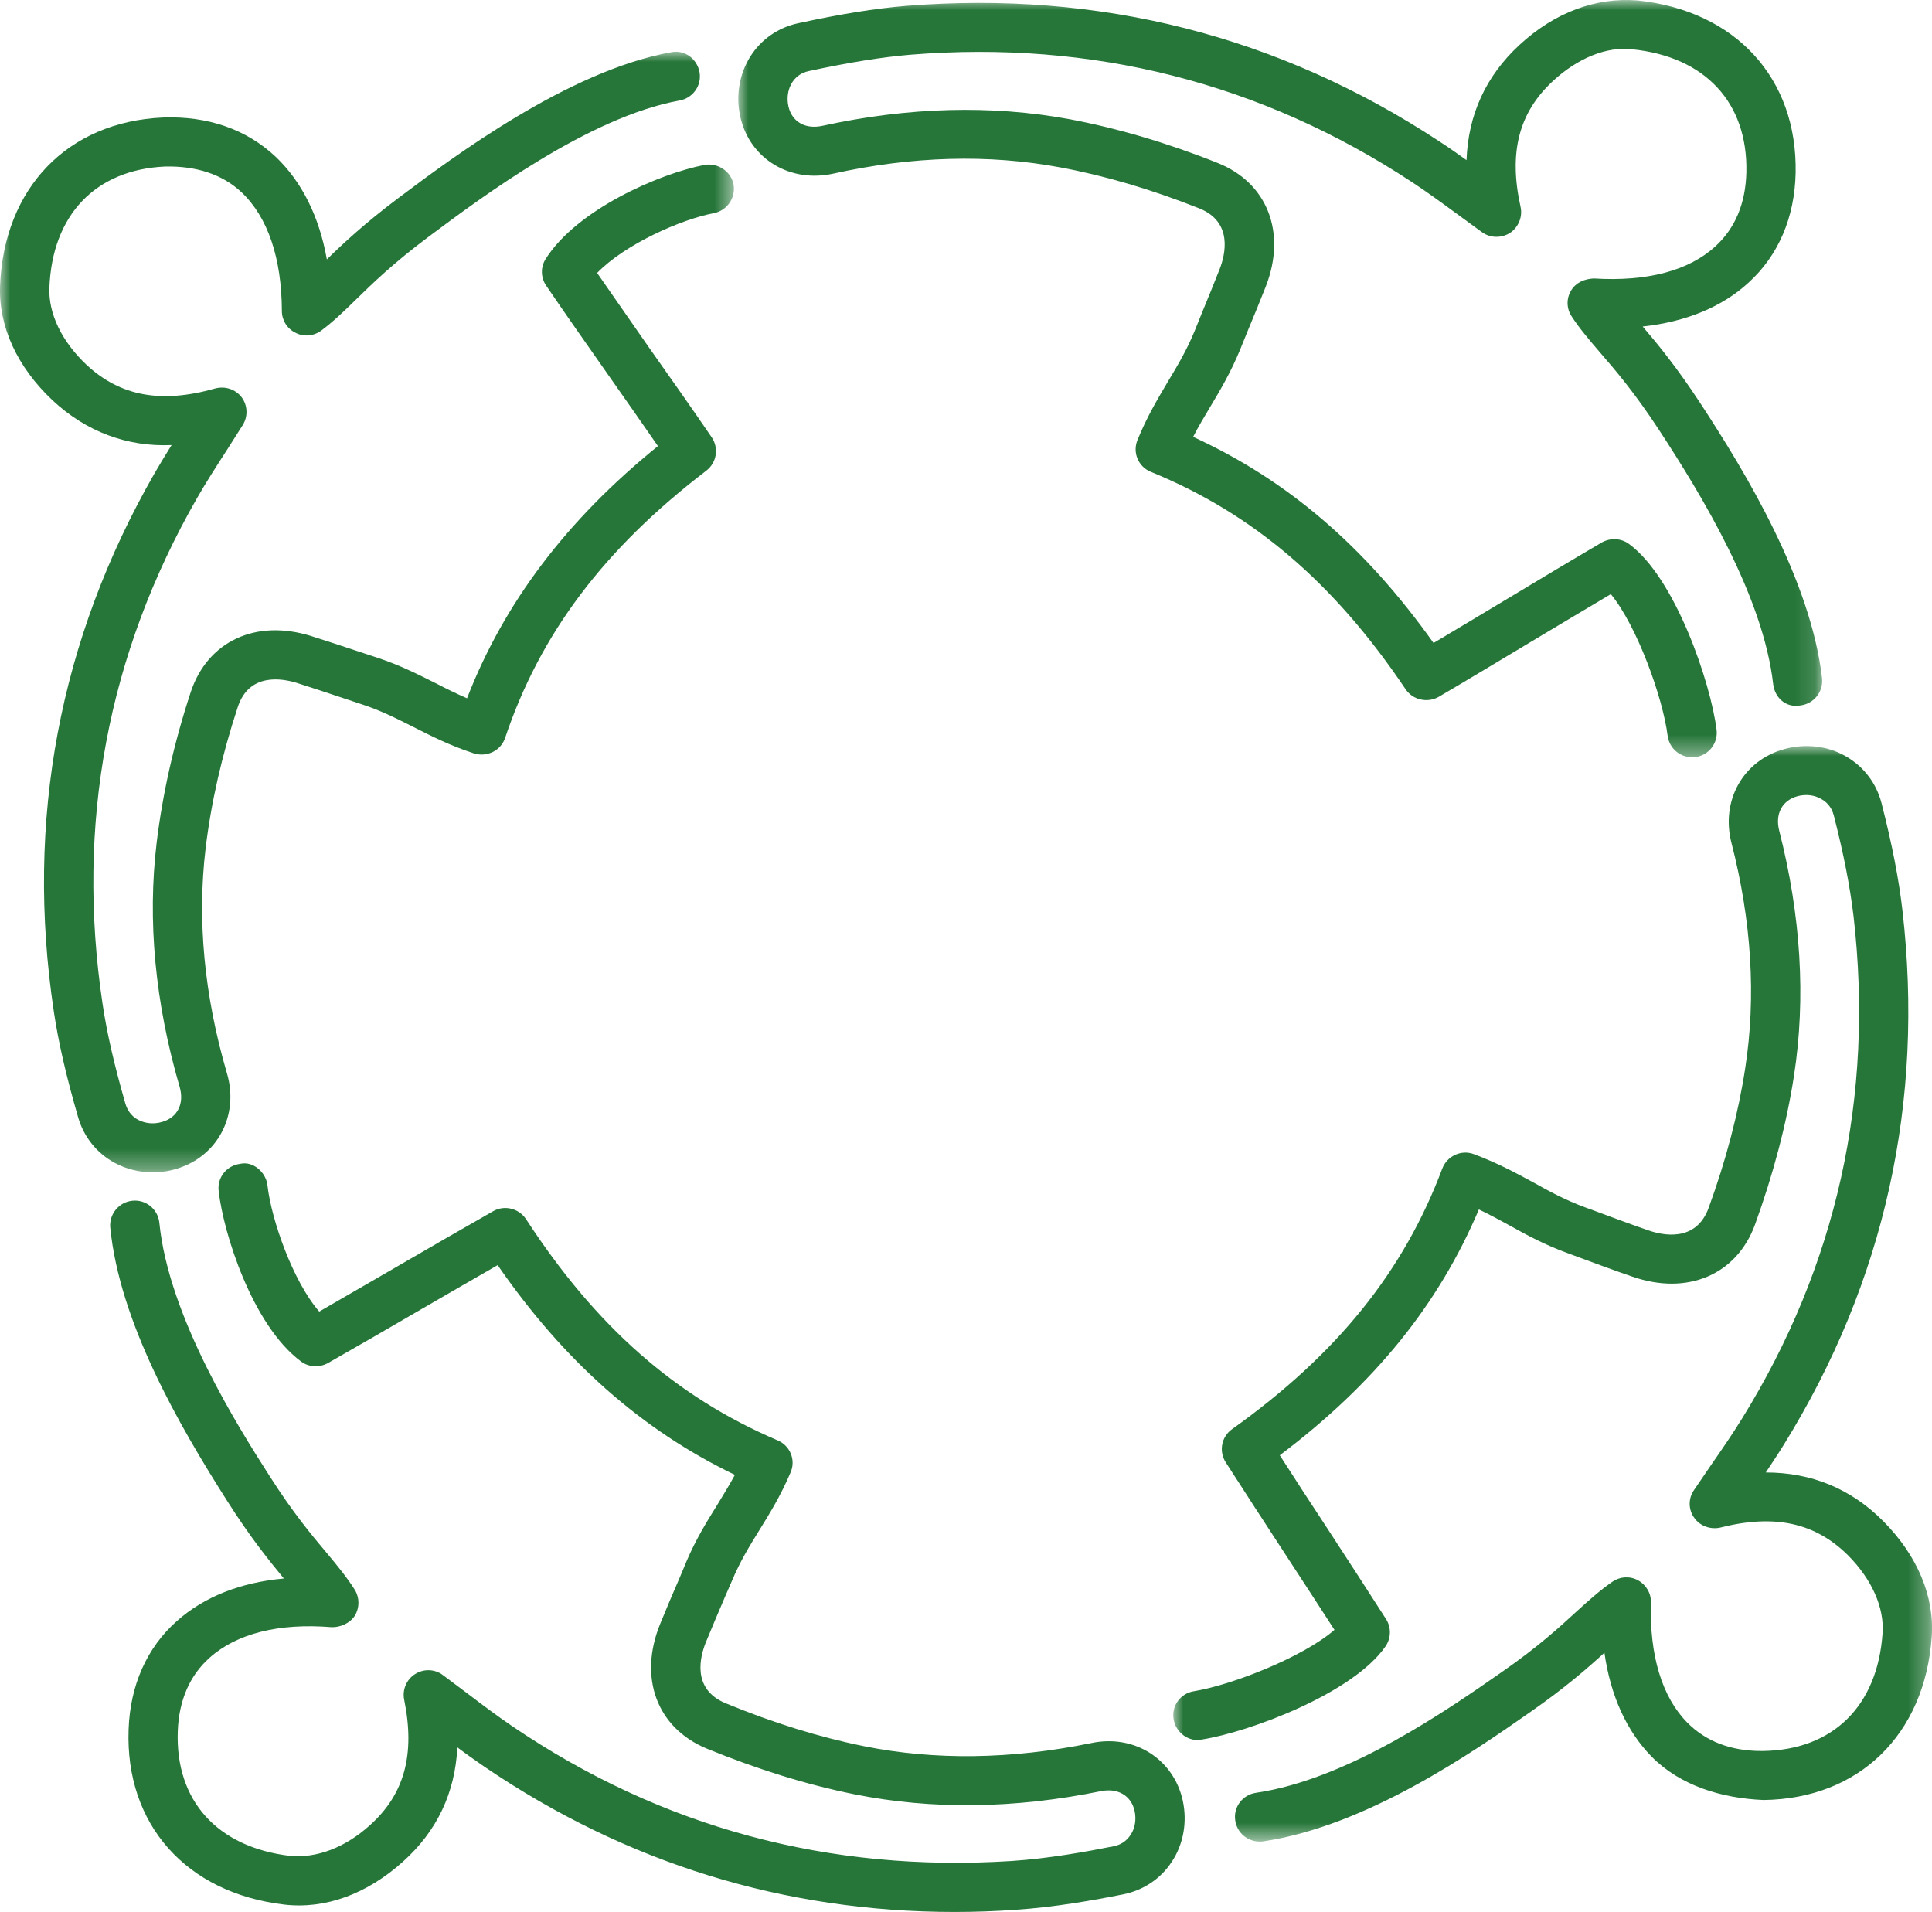
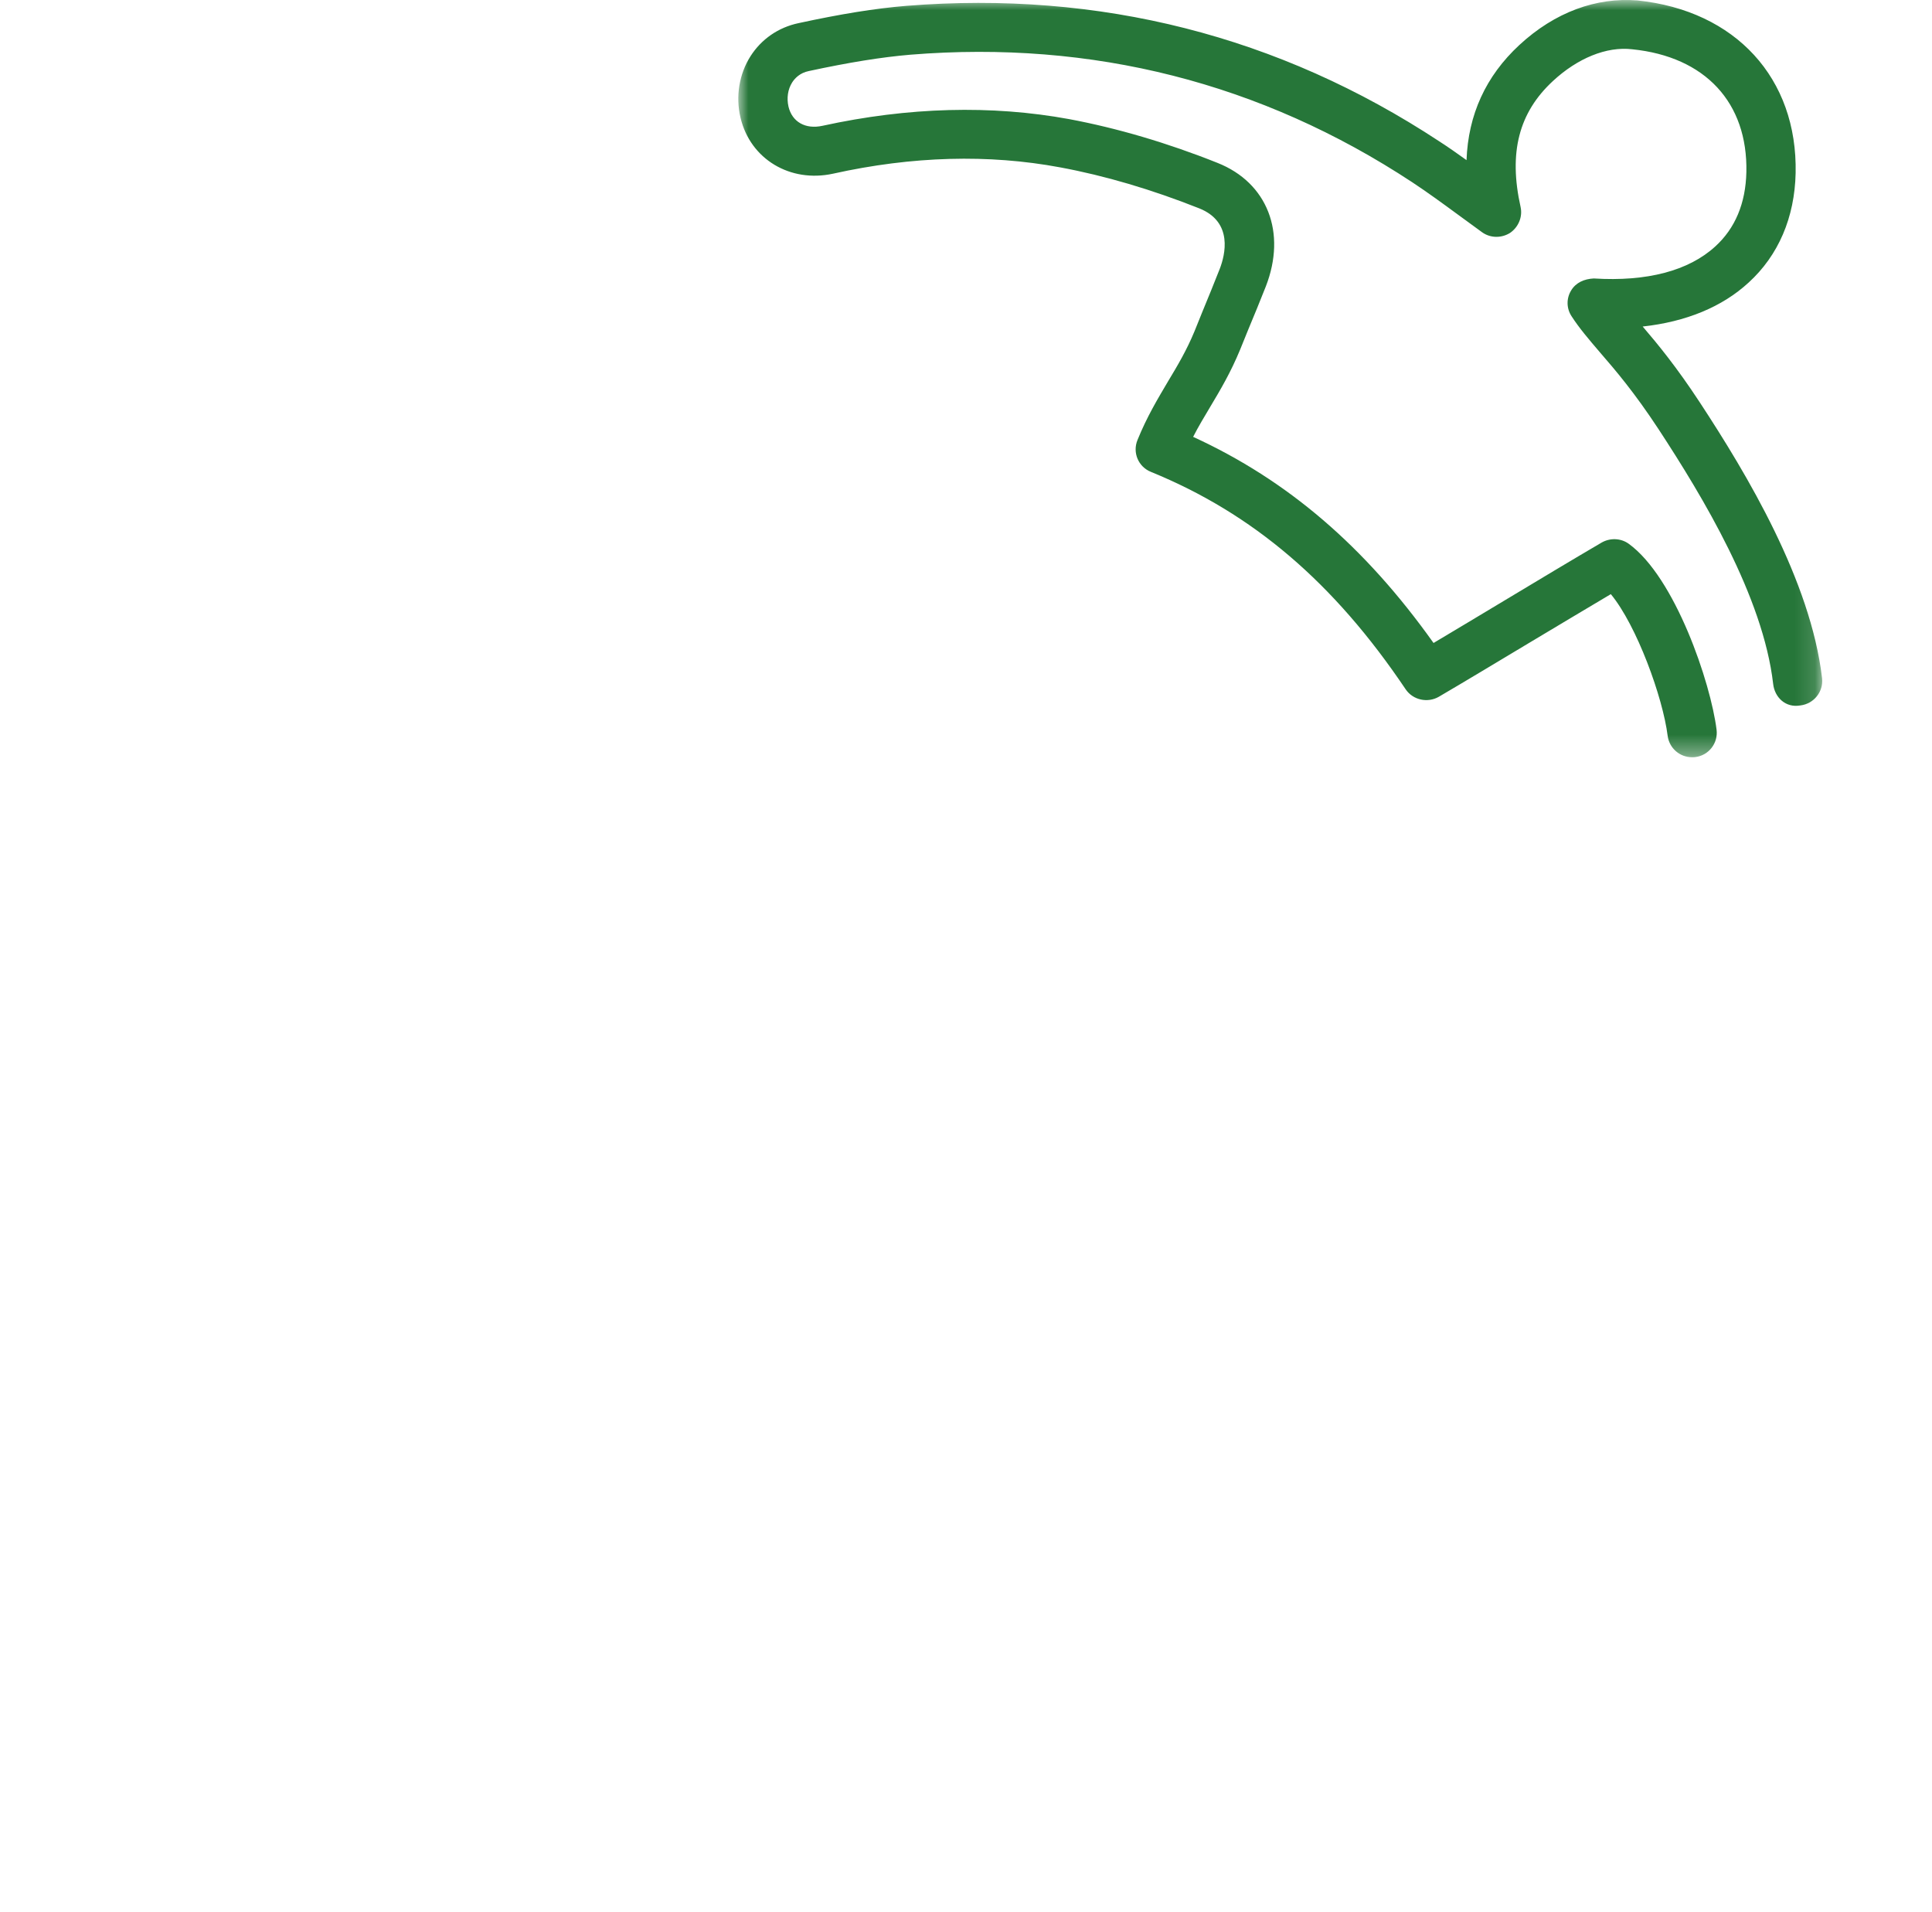
<svg xmlns="http://www.w3.org/2000/svg" xmlns:xlink="http://www.w3.org/1999/xlink" width="96px" height="95px" viewBox="0 0 96 95" version="1.1">
  <title>0124_timeless_by_design_diversity_equity_inclusion_icon</title>
  <defs>
-     <polygon id="path-1" points="0 0 36.468 0 36.468 55.679 0 55.679" />
    <polygon id="path-3" points="0 0 53.859 0 53.859 37.626 0 37.626" />
-     <polygon id="path-5" points="0 0 37.701 0 37.701 54.434 0 54.434" />
  </defs>
  <g id="Site-Creative--NA" stroke="none" stroke-width="1" fill="none" fill-rule="evenodd">
    <g id="20230124_TimelessbyDesign_LP_FA-NA" transform="translate(-2852, -6820)">
      <g id="09--Timeless-Graphic-and-Carousel" transform="translate(0, 6611)">
        <g id="icons-group-champion" transform="translate(2768, 0)">
          <g id="icon-diversity-equity" transform="translate(0, 209)">
            <g id="diversity_equity_inclusion_icon" transform="translate(84, 0)">
              <g id="Group-3" transform="translate(0, 2.57)">
                <mask id="mask-2" fill="white">
                  <use xlink:href="#path-1" />
                </mask>
                <g id="Clip-2" />
-                 <path d="M7.58,55.679 C6.918,55.679 6.266,55.517 5.694,55.207 C4.812,54.729 4.166,53.925 3.883,52.95 C3.276,50.847 2.903,49.222 2.673,47.68 C1.252,38.201 2.942,29.21 7.678,20.949 C7.948,20.479 8.234,20.016 8.526,19.544 C6.322,19.641 4.281,18.879 2.617,17.326 C0.854,15.67 -0.07,13.656 0.003,11.642 C0.191,6.769 3.361,3.478 8.094,3.269 C10.323,3.185 12.249,3.853 13.703,5.224 C15,6.459 15.867,8.199 16.241,10.318 C17.075,9.506 18.136,8.514 19.826,7.246 C22.552,5.202 28.251,0.945 33.338,0.026 C34.023,-0.119 34.635,0.353 34.758,1.01 C34.879,1.669 34.438,2.3 33.77,2.423 C29.256,3.236 23.882,7.263 21.294,9.196 C19.539,10.506 18.503,11.519 17.67,12.332 C17.049,12.941 16.527,13.435 15.957,13.86 C15.581,14.134 15.081,14.176 14.683,13.963 C14.267,13.762 14.006,13.338 14.006,12.885 C13.998,10.26 13.31,8.221 12.004,6.986 C11.033,6.07 9.711,5.671 8.209,5.704 C4.739,5.858 2.591,8.118 2.454,11.732 C2.403,13.014 3.074,14.402 4.298,15.555 C5.972,17.117 8.004,17.491 10.682,16.734 C11.179,16.597 11.696,16.767 12.004,17.164 C12.308,17.572 12.33,18.114 12.063,18.547 L11.255,19.82 C10.73,20.633 10.25,21.379 9.801,22.161 C5.343,29.933 3.759,38.396 5.098,47.322 C5.312,48.752 5.663,50.286 6.233,52.277 C6.365,52.721 6.651,52.959 6.87,53.073 C7.221,53.258 7.662,53.299 8.077,53.168 C8.829,52.942 9.163,52.26 8.928,51.439 C7.704,47.247 7.319,43.164 7.785,39.29 C8.077,36.877 8.641,34.358 9.475,31.824 C10.306,29.299 12.706,28.163 15.483,29.04 C16.218,29.274 16.945,29.509 17.678,29.755 L18.708,30.095 C19.868,30.475 20.772,30.939 21.653,31.377 C22.17,31.646 22.667,31.889 23.206,32.126 C25.05,27.375 28.169,23.255 32.692,19.594 C31.934,18.496 31.092,17.295 30.252,16.1 C29.149,14.525 28.046,12.958 27.142,11.626 C26.864,11.226 26.855,10.698 27.116,10.293 C28.66,7.849 32.742,6.062 35.011,5.623 C35.656,5.509 36.316,5.931 36.448,6.59 C36.569,7.246 36.136,7.889 35.477,8.02 C33.834,8.327 31.035,9.578 29.671,10.992 C30.463,12.137 31.361,13.421 32.259,14.712 C33.354,16.256 34.446,17.815 35.362,19.155 C35.729,19.692 35.614,20.412 35.101,20.812 C30.014,24.702 26.839,28.917 25.101,34.089 C24.887,34.732 24.194,35.064 23.548,34.863 C22.35,34.472 21.426,34 20.536,33.548 C19.702,33.131 18.919,32.726 17.939,32.411 L16.903,32.067 C16.185,31.824 15.466,31.59 14.747,31.361 C14.045,31.143 12.372,30.824 11.808,32.581 C11.025,34.961 10.486,37.324 10.216,39.589 C9.792,43.13 10.143,46.884 11.277,50.758 C11.889,52.836 10.82,54.883 8.787,55.5 C8.397,55.623 7.987,55.679 7.58,55.679" id="Fill-1" fill="#267639" mask="url(#mask-2)" />
              </g>
              <g id="Group-6" transform="translate(36.686, 0)">
                <mask id="mask-4" fill="white">
                  <use xlink:href="#path-3" />
                </mask>
                <g id="Clip-5" />
                <path d="M47.395,37.626 C46.783,37.626 46.261,37.179 46.179,36.562 C45.941,34.655 44.644,31.08 43.355,29.521 C42.097,30.267 40.685,31.113 39.273,31.957 C37.712,32.892 36.154,33.833 34.807,34.621 C34.259,34.937 33.532,34.791 33.164,34.255 C29.599,28.951 25.573,25.516 20.503,23.446 C19.874,23.192 19.58,22.486 19.835,21.863 C20.307,20.701 20.837,19.824 21.346,18.961 C21.826,18.165 22.275,17.411 22.668,16.461 L23.058,15.495 C23.353,14.788 23.639,14.073 23.923,13.358 C24.184,12.682 24.61,11.034 22.904,10.353 C20.545,9.417 18.218,8.727 15.981,8.314 C12.446,7.655 8.651,7.753 4.706,8.63 C2.576,9.093 0.599,7.909 0.111,5.854 C-0.142,4.798 0.043,3.675 0.608,2.79 C1.147,1.946 1.989,1.362 2.991,1.15 C5.091,0.695 6.795,0.418 8.356,0.29 C17.949,-0.475 26.862,1.776 34.832,7.024 C35.295,7.323 35.736,7.633 36.185,7.957 C36.267,5.7 37.142,3.781 38.807,2.239 C40.579,0.597 42.636,-0.14 44.677,0.022 C49.551,0.525 52.636,3.887 52.538,8.599 C52.49,10.808 51.682,12.691 50.202,14.04 C48.88,15.257 47.083,15.989 44.938,16.224 C45.696,17.109 46.62,18.232 47.771,19.986 C50.112,23.55 53.29,28.854 53.852,33.702 C53.925,34.37 53.445,34.97 52.774,35.051 C52.033,35.182 51.494,34.646 51.421,33.979 C50.921,29.65 47.925,24.681 45.722,21.318 C44.52,19.489 43.583,18.394 42.816,17.509 C42.252,16.849 41.786,16.305 41.404,15.713 C41.149,15.324 41.14,14.836 41.379,14.439 C41.615,14.04 42.03,13.861 42.505,13.836 C45.149,14.001 47.224,13.456 48.546,12.244 C49.534,11.344 50.056,10.102 50.09,8.549 C50.163,5.097 48.041,2.815 44.422,2.449 C43.142,2.295 41.696,2.896 40.48,4.024 C38.782,5.594 38.268,7.582 38.872,10.289 C38.978,10.775 38.765,11.286 38.35,11.571 C37.926,11.839 37.37,11.839 36.954,11.537 L35.753,10.66 C34.97,10.085 34.234,9.549 33.485,9.054 C25.98,4.113 17.589,1.988 8.561,2.717 C7.107,2.84 5.507,3.1 3.505,3.53 C3.058,3.619 2.803,3.896 2.674,4.1 C2.461,4.44 2.396,4.87 2.494,5.3 C2.674,6.057 3.334,6.437 4.184,6.25 C8.454,5.317 12.575,5.211 16.438,5.918 C18.822,6.365 21.312,7.096 23.81,8.093 C26.292,9.077 27.255,11.554 26.211,14.235 C25.924,14.967 25.621,15.696 25.321,16.419 L24.936,17.369 C24.47,18.5 23.956,19.369 23.451,20.212 C23.156,20.709 22.87,21.179 22.6,21.706 C27.294,23.86 31.132,27.15 34.546,31.948 C35.638,31.3 36.822,30.585 38.016,29.87 C39.728,28.84 41.452,27.806 42.906,26.954 C43.321,26.72 43.852,26.734 44.245,27.019 C46.553,28.692 48.319,33.923 48.61,36.261 C48.692,36.928 48.22,37.537 47.549,37.618 C47.493,37.626 47.443,37.626 47.395,37.626" id="Fill-4" fill="#267639" mask="url(#mask-4)" />
              </g>
              <g id="Group-9" transform="translate(58.299, 37.068)">
                <mask id="mask-6" fill="white">
                  <use xlink:href="#path-5" />
                </mask>
                <g id="Clip-8" />
                <path d="M4.288,54.434 C3.693,54.434 3.17,54.004 3.081,53.395 C2.974,52.727 3.44,52.11 4.108,52.012 C8.695,51.339 13.659,47.87 16.337,46.002 C18.125,44.762 19.195,43.779 20.051,42.991 C20.697,42.404 21.236,41.927 21.817,41.527 C22.207,41.259 22.698,41.234 23.097,41.455 C23.504,41.681 23.751,42.106 23.734,42.566 C23.661,45.183 24.282,47.245 25.539,48.521 C26.46,49.454 27.701,49.934 29.22,49.934 L29.301,49.934 C32.771,49.887 34.992,47.708 35.244,44.094 C35.343,42.821 34.714,41.407 33.537,40.22 C31.906,38.595 29.896,38.148 27.187,38.832 C26.699,38.944 26.174,38.76 25.89,38.352 C25.587,37.938 25.587,37.385 25.873,36.972 L26.738,35.704 C27.277,34.925 27.782,34.193 28.248,33.439 C32.968,25.82 34.837,17.405 33.801,8.439 C33.627,7.001 33.327,5.417 32.822,3.451 C32.706,2.998 32.429,2.761 32.215,2.641 C31.864,2.429 31.432,2.381 31.016,2.493 C30.25,2.705 29.896,3.378 30.11,4.208 C31.188,8.422 31.44,12.517 30.845,16.374 C30.477,18.77 29.815,21.273 28.903,23.789 C27.987,26.275 25.545,27.314 22.811,26.364 C21.929,26.063 21.056,25.739 20.183,25.415 L19.61,25.203 C18.468,24.789 17.569,24.3 16.713,23.823 C16.208,23.546 15.716,23.278 15.186,23.027 C13.179,27.761 9.995,31.693 5.293,35.24 C6.034,36.402 6.868,37.679 7.701,38.944 C8.721,40.514 9.734,42.064 10.573,43.379 C10.834,43.787 10.826,44.315 10.557,44.72 C8.948,47.074 3.757,49.001 1.413,49.365 C0.779,49.504 0.116,49.015 0.018,48.351 C-0.097,47.692 0.36,47.066 1.031,46.963 C2.94,46.653 6.483,45.248 8.01,43.915 C7.283,42.787 6.466,41.536 5.644,40.276 C4.582,38.645 3.504,36.994 2.606,35.59 C2.255,35.039 2.393,34.316 2.923,33.942 C8.134,30.222 11.446,26.113 13.367,20.996 C13.602,20.371 14.313,20.038 14.942,20.281 C16.118,20.72 17.025,21.214 17.898,21.686 C18.712,22.141 19.489,22.563 20.461,22.921 L21.039,23.133 C21.898,23.449 22.754,23.773 23.611,24.066 C24.304,24.309 25.972,24.675 26.6,22.954 C27.465,20.589 28.077,18.251 28.42,16.008 C28.967,12.475 28.74,8.707 27.735,4.808 C27.196,2.697 28.33,0.7 30.379,0.147 C31.415,-0.138 32.544,-0.007 33.448,0.527 C34.332,1.041 34.944,1.867 35.197,2.85 C35.727,4.923 36.053,6.613 36.232,8.163 C37.327,17.689 35.351,26.616 30.34,34.713 C30.054,35.176 29.75,35.631 29.442,36.095 C31.71,36.095 33.669,36.899 35.27,38.505 C36.976,40.22 37.833,42.259 37.687,44.265 C37.344,49.13 34.062,52.314 29.326,52.37 C27.221,52.28 25.194,51.649 23.782,50.228 C22.527,48.951 21.727,47.189 21.424,45.052 C20.559,45.84 19.464,46.798 17.735,48.002 C14.899,49.982 9.619,53.663 4.467,54.425 C4.411,54.434 4.344,54.434 4.288,54.434" id="Fill-7" fill="#267639" mask="url(#mask-6)" />
              </g>
-               <path d="M47.431,95 C38.972,95 31.12,92.578 24.065,87.78 C23.616,87.47 23.167,87.155 22.726,86.822 C22.614,89.079 21.716,90.981 20.026,92.498 C18.229,94.115 16.163,94.872 14.122,94.634 C9.248,94.059 6.219,90.646 6.39,85.937 C6.466,83.736 7.297,81.859 8.799,80.535 C10.147,79.34 11.952,78.625 14.105,78.432 C13.364,77.53 12.449,76.402 11.323,74.631 C8.841,70.74 5.941,65.671 5.478,60.993 C5.419,60.328 5.91,59.725 6.578,59.661 C7.241,59.588 7.853,60.082 7.918,60.758 C8.384,65.462 11.884,70.975 13.389,73.329 C14.554,75.159 15.478,76.262 16.222,77.147 C16.792,77.829 17.249,78.39 17.634,78.999 C17.87,79.39 17.87,79.884 17.634,80.275 C17.387,80.664 16.898,80.859 16.491,80.851 C13.852,80.633 11.764,81.169 10.433,82.353 C9.428,83.239 8.889,84.482 8.833,86.026 C8.709,89.47 10.792,91.783 14.417,92.215 C15.73,92.336 17.142,91.808 18.375,90.696 C20.099,89.152 20.638,87.171 20.082,84.448 C19.984,83.962 20.197,83.451 20.621,83.183 C21.053,82.906 21.601,82.923 22.008,83.23 L23.234,84.149 C23.992,84.725 24.703,85.261 25.447,85.766 C32.866,90.808 41.193,93.051 50.28,92.467 C52.116,92.344 53.947,92.012 55.342,91.735 C55.791,91.646 56.044,91.378 56.181,91.165 C56.403,90.833 56.468,90.403 56.378,89.981 C56.207,89.216 55.539,88.828 54.705,88.998 C50.41,89.875 46.297,89.925 42.451,89.152 C40.067,88.674 37.602,87.9 35.104,86.878 C32.639,85.847 31.715,83.362 32.802,80.689 C33.119,79.91 33.453,79.122 33.79,78.351 L34.116,77.569 C34.59,76.457 35.129,75.597 35.643,74.768 C35.943,74.273 36.238,73.801 36.516,73.282 C31.904,71.064 28.035,67.646 24.728,62.861 C23.552,63.534 22.263,64.283 20.972,65.029 C19.324,65.989 17.682,66.939 16.295,67.727 C15.871,67.961 15.34,67.936 14.956,67.646 C12.53,65.841 11.093,61.236 10.865,59.175 C10.784,58.507 11.264,57.907 11.943,57.826 C12.564,57.68 13.223,58.239 13.291,58.906 C13.485,60.605 14.554,63.666 15.862,65.168 C17.061,64.478 18.4,63.699 19.739,62.926 C21.404,61.959 23.077,60.993 24.506,60.18 C25.062,59.864 25.781,60.035 26.14,60.579 C29.618,65.922 33.594,69.416 38.638,71.567 C39.259,71.827 39.554,72.542 39.284,73.159 C38.793,74.321 38.245,75.198 37.723,76.044 C37.235,76.832 36.777,77.577 36.378,78.53 L36.042,79.301 C35.716,80.063 35.39,80.828 35.07,81.608 C34.801,82.281 34.343,83.915 36.05,84.627 C38.394,85.596 40.713,86.317 42.934,86.764 C46.434,87.47 50.247,87.423 54.216,86.61 C56.361,86.155 58.312,87.398 58.77,89.462 C59,90.517 58.812,91.621 58.231,92.498 C57.683,93.344 56.827,93.919 55.822,94.123 C54.354,94.416 52.42,94.765 50.443,94.894 C49.43,94.966 48.428,95 47.431,95" id="Fill-10" fill="#267639" />
            </g>
          </g>
        </g>
      </g>
    </g>
  </g>
</svg>